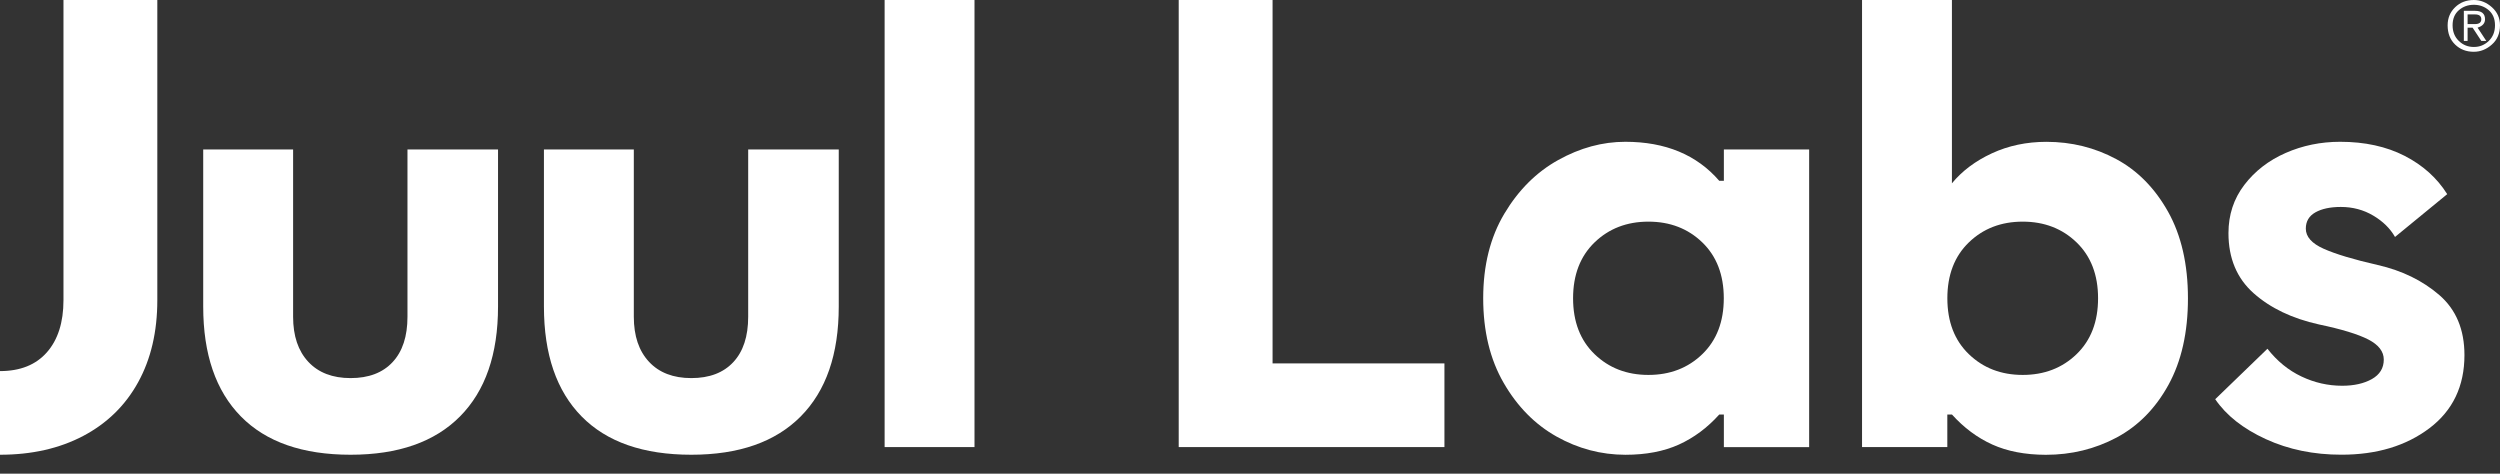
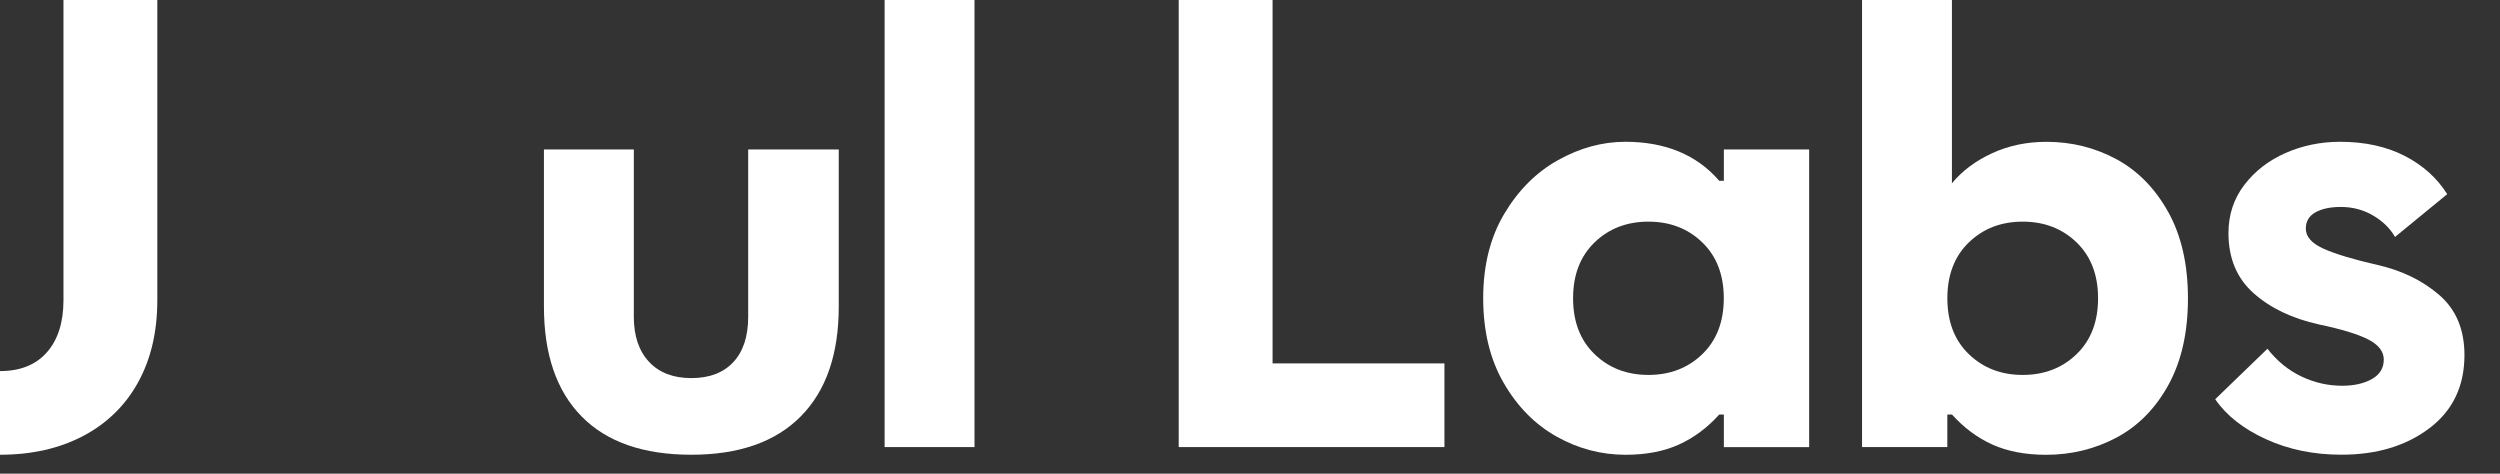
<svg xmlns="http://www.w3.org/2000/svg" width="190" height="36" viewBox="0 0 190 36" fill="none">
  <rect x="0" y="0" width="190" height="36" fill="#333333" stroke="none" />
-   <path d="M186.59 3.387C186.21 3.022 186.02 2.535 186.02 1.924C186.02 1.376 186.21 0.917 186.59 0.55C186.97 0.183 187.442 0 188.012 0C188.513 0 188.975 0.181 189.384 0.548C189.794 0.915 190 1.374 190 1.921C190 2.532 189.794 3.022 189.384 3.384C188.975 3.751 188.513 3.935 188.012 3.935C187.442 3.937 186.97 3.754 186.59 3.387ZM189.146 3.112C189.46 2.807 189.62 2.412 189.62 1.921C189.62 1.431 189.46 1.051 189.146 0.776C188.828 0.501 188.451 0.364 188.012 0.364C187.567 0.364 187.187 0.501 186.872 0.776C186.555 1.051 186.397 1.431 186.397 1.921C186.397 2.412 186.555 2.807 186.872 3.112C187.187 3.418 187.567 3.57 188.012 3.57C188.454 3.57 188.828 3.418 189.146 3.112ZM187.252 0.823H188.104C188.608 0.823 188.863 1.038 188.863 1.463C188.863 1.769 188.676 1.984 188.296 2.102L188.958 3.109H188.579L187.917 2.102H187.537V3.109H187.252V0.823ZM188.104 1.83C188.418 1.83 188.579 1.707 188.579 1.463C188.579 1.222 188.418 1.096 188.104 1.096H187.537V1.83H188.104Z" fill="white" />
  <path d="M0 28.203C1.541 28.203 2.729 27.726 3.567 26.772C4.403 25.818 4.824 24.499 4.824 22.816V0H11.956V22.814C11.956 25.21 11.47 27.288 10.499 29.05C9.528 30.814 8.139 32.172 6.329 33.129C4.52 34.083 2.412 34.56 0 34.56V28.203H0Z" fill="white" />
-   <path d="M18.307 31.648C16.397 29.705 15.444 26.924 15.444 23.299V11.358H22.276V24.075C22.276 25.532 22.661 26.672 23.431 27.498C24.202 28.324 25.273 28.735 26.646 28.735C28.019 28.735 29.082 28.332 29.836 27.522C30.591 26.714 30.968 25.564 30.968 24.075V11.358H37.85V23.299C37.85 26.924 36.887 29.705 34.961 31.648C33.035 33.59 30.265 34.56 26.646 34.56C22.997 34.56 20.216 33.59 18.307 31.648Z" fill="white" />
  <path d="M44.201 31.648C42.291 29.705 41.339 26.924 41.339 23.299V11.358H48.17V24.075C48.17 25.532 48.555 26.672 49.326 27.498C50.096 28.324 51.168 28.735 52.541 28.735C53.913 28.735 54.977 28.332 55.731 27.522C56.485 26.714 56.862 25.564 56.862 24.075V11.358H63.745V23.299C63.745 26.924 62.782 29.705 60.856 31.648C58.929 33.59 56.16 34.56 52.541 34.56C48.889 34.56 46.111 33.59 44.201 31.648Z" fill="white" />
  <path d="M67.231 0H74.062V33.978H67.231V0Z" fill="white" />
  <path d="M109.777 27.619V33.978H89.582V0H96.715V27.619H109.777Z" fill="white" />
  <path d="M118.298 33.178C116.657 32.256 115.317 30.898 114.28 29.102C113.241 27.307 112.723 25.162 112.723 22.669C112.723 20.177 113.258 18.035 114.332 16.237C115.404 14.441 116.768 13.081 118.426 12.161C120.083 11.238 121.782 10.776 123.526 10.776C126.573 10.776 128.952 11.765 130.661 13.739H131.014V11.361H137.495V33.981H131.014V31.506H130.661C129.758 32.51 128.735 33.27 127.595 33.787C126.456 34.303 125.099 34.563 123.526 34.563C121.681 34.56 119.94 34.099 118.298 33.178ZM129.375 26.916C130.463 25.865 131.008 24.449 131.008 22.669C131.008 20.89 130.463 19.474 129.375 18.423C128.287 17.372 126.92 16.845 125.281 16.845C123.64 16.845 122.275 17.372 121.187 18.423C120.1 19.474 119.554 20.892 119.554 22.669C119.554 24.449 120.1 25.865 121.187 26.916C122.275 27.967 123.64 28.494 125.281 28.494C126.923 28.494 128.287 27.967 129.375 26.916Z" fill="white" />
  <path d="M151.415 33.784C150.275 33.268 149.255 32.508 148.349 31.503H147.996V33.978H141.515V0H148.346V13.932C149.117 12.994 150.129 12.234 151.385 11.652C152.641 11.07 154.022 10.779 155.53 10.779C157.44 10.779 159.206 11.217 160.831 12.09C162.456 12.963 163.769 14.3 164.776 16.095C165.779 17.891 166.284 20.085 166.284 22.672C166.284 25.262 165.79 27.453 164.803 29.249C163.815 31.045 162.499 32.379 160.858 33.255C159.217 34.127 157.424 34.565 155.484 34.565C153.91 34.56 152.554 34.3 151.415 33.784ZM157.82 26.916C158.908 25.865 159.453 24.449 159.453 22.669C159.453 20.89 158.908 19.474 157.82 18.423C156.732 17.372 155.367 16.845 153.726 16.845C152.085 16.845 150.72 17.372 149.632 18.423C148.544 19.474 147.999 20.892 147.999 22.669C147.999 24.449 148.542 25.865 149.632 26.916C150.72 27.967 152.085 28.494 153.726 28.494C155.367 28.494 156.732 27.967 157.82 26.916Z" fill="white" />
  <path d="M172.201 33.373C170.475 32.581 169.195 31.569 168.357 30.34L172.326 26.505C173.061 27.443 173.923 28.148 174.914 28.615C175.901 29.084 176.932 29.317 178.004 29.317C178.907 29.317 179.661 29.147 180.263 28.809C180.866 28.468 181.167 27.975 181.167 27.328C181.167 26.714 180.773 26.203 179.987 25.799C179.2 25.396 177.952 25.016 176.246 24.659C174.203 24.206 172.545 23.414 171.273 22.282C170.001 21.149 169.363 19.629 169.363 17.718C169.363 16.326 169.765 15.104 170.568 14.053C171.371 13.002 172.418 12.192 173.706 11.626C174.995 11.059 176.376 10.776 177.852 10.776C179.726 10.776 181.359 11.133 182.748 11.843C184.137 12.556 185.217 13.526 185.988 14.756L182.021 18.009C181.652 17.361 181.099 16.819 180.364 16.384C179.626 15.946 178.807 15.728 177.903 15.728C177.1 15.728 176.455 15.867 175.969 16.14C175.483 16.415 175.242 16.826 175.242 17.377C175.242 17.993 175.695 18.502 176.598 18.905C177.502 19.309 178.874 19.723 180.716 20.142C182.559 20.565 184.116 21.325 185.388 22.423C186.66 23.524 187.298 25.044 187.298 26.987C187.298 29.349 186.411 31.202 184.637 32.544C182.86 33.886 180.635 34.557 177.955 34.557C175.844 34.56 173.926 34.164 172.201 33.373Z" fill="white" />
</svg>